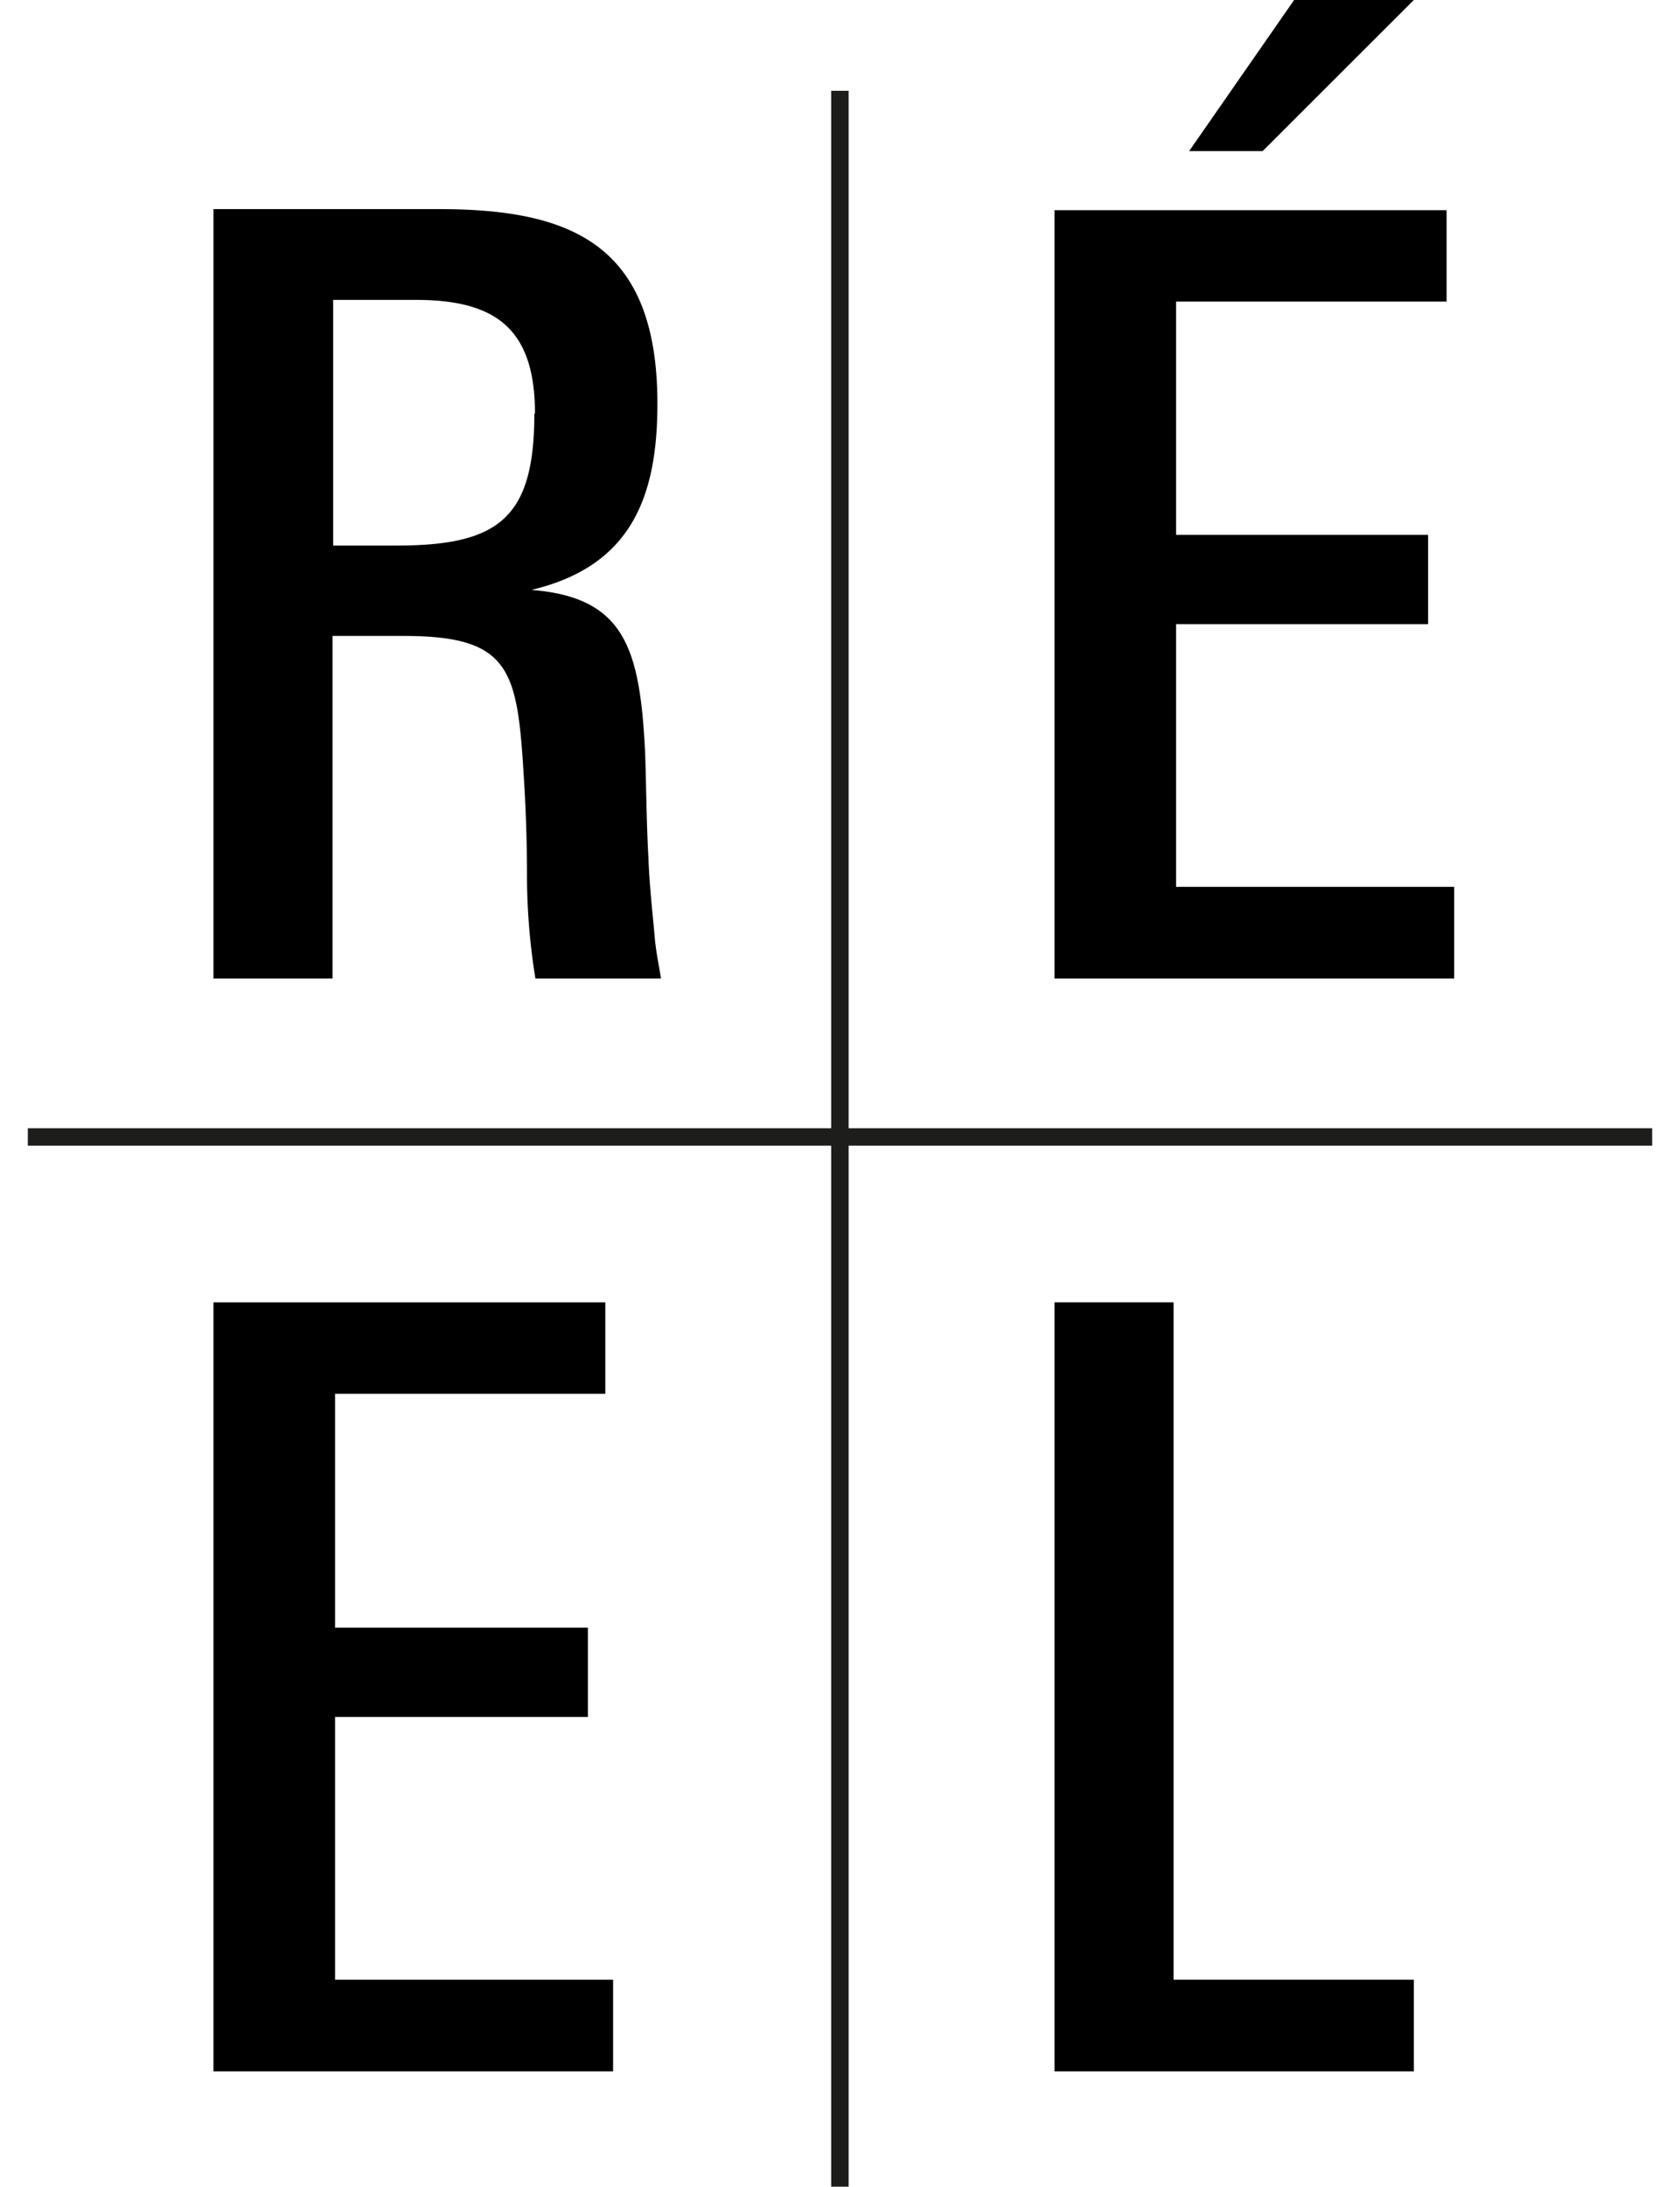
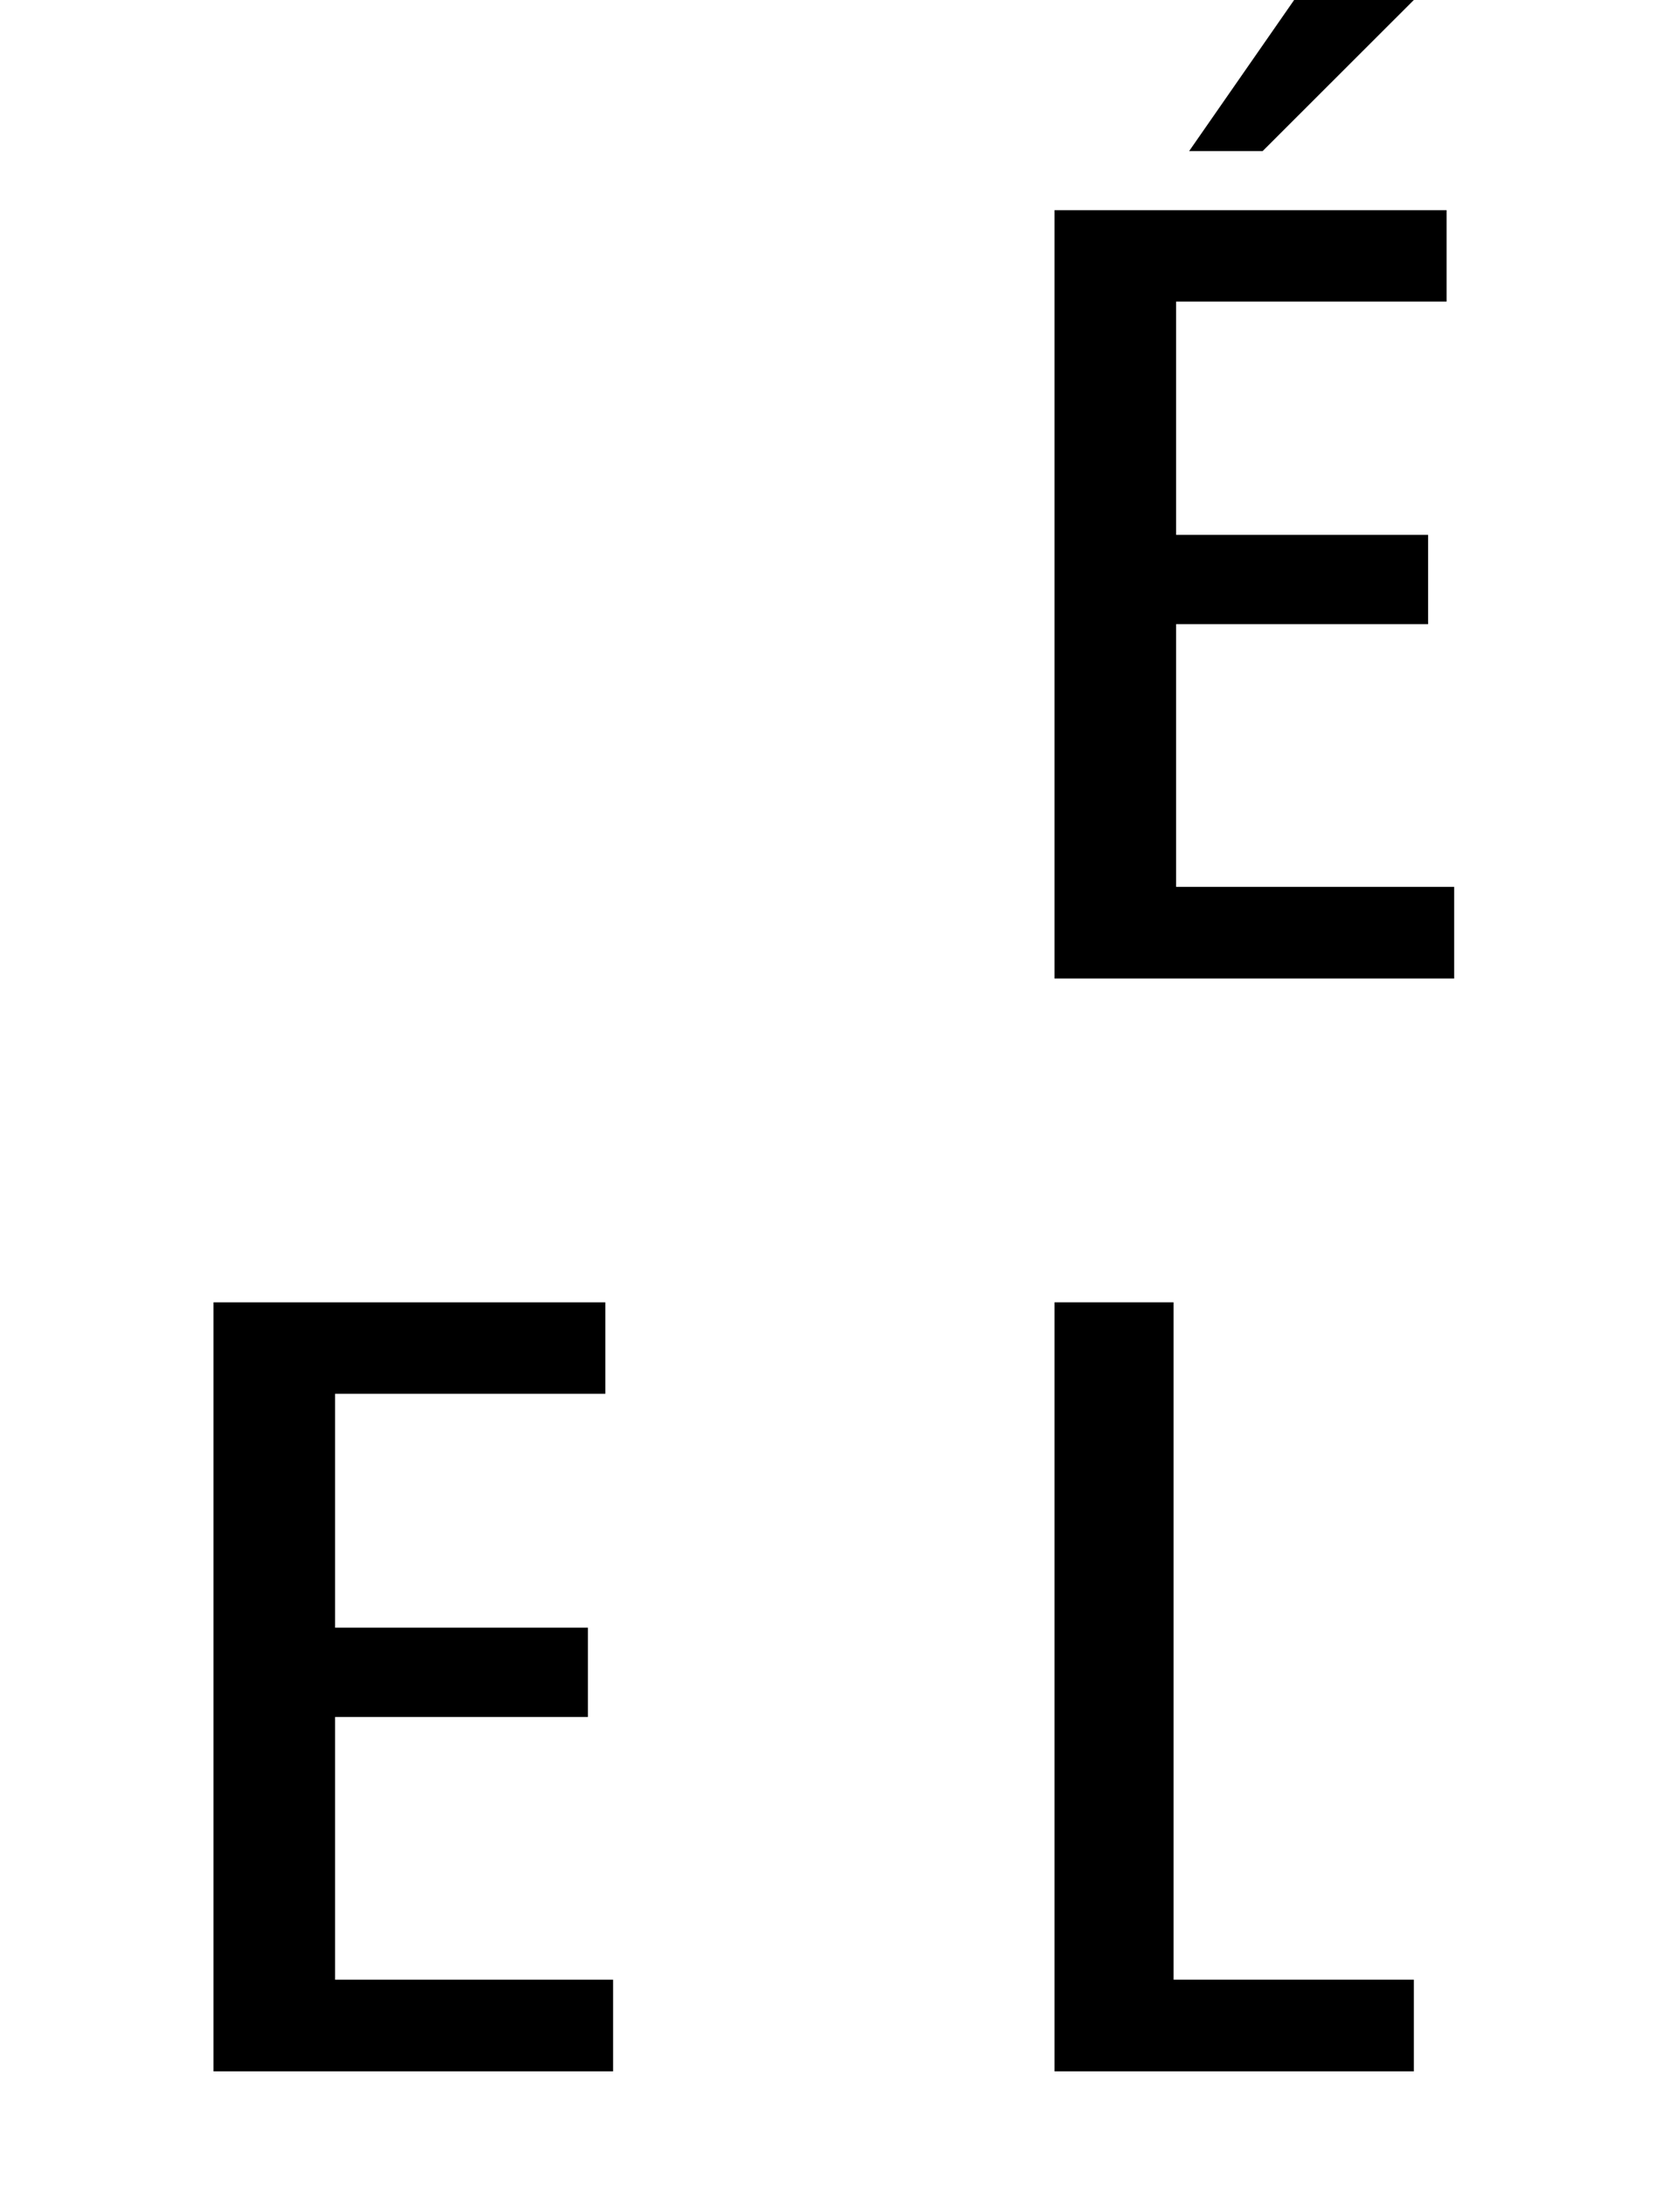
<svg xmlns="http://www.w3.org/2000/svg" viewBox="0 0 77.35 104.05" width="80">
  <defs>
    <clipPath id="a">
-       <path d="M0 0h77.35v104.05H0z" fill="none" />
-     </clipPath>
+       </clipPath>
  </defs>
  <path class="cls-2" d="M8.84 98.56V61.97H27.5v4.35H14.63v11.13h12.04v4.25H14.63v12.5h13.24v4.36H8.84z" />
  <g class="cls-3">
-     <path class="cls-2" d="M24.12 19.68c0 5-1.72 6.28-6.58 6.28h-3V14.27h3.94c3.8 0 5.67 1.37 5.67 5.41m6 26.88c-.1-.66-.25-1.32-.3-2-.1-1.11-.25-2.43-.3-3.79-.1-1.83-.1-3.55-.16-5.06-.25-4.91-1-7.29-5.41-7.64 4.71-1.12 6-4.36 6-8.86 0-7.59-4.1-9.26-10.42-9.26H8.84v36.61h5.67v-16.3h3.39c5.11 0 5.41 1.62 5.72 6.73.1 1.57.15 3.19.15 4.71a30.84 30.84 0 00.4 4.86z" />
-   </g>
+     </g>
  <path class="cls-2" d="M48.89 98.56V61.97h5.67V94.2H66v4.36H48.89zM55.3 7.19l5-7.19H66l-7.2 7.19zm-6.41 39.37V10h18.67v4.35H54.68v11.1h12v4.25h-12v12.5h13.24v4.36z" />
-   <path d="M0 54.1h77.35m-38.68 49.95V4.32" stroke="#1d1d1b" stroke-width=".83" fill="none" class="cls-3" />
</svg>